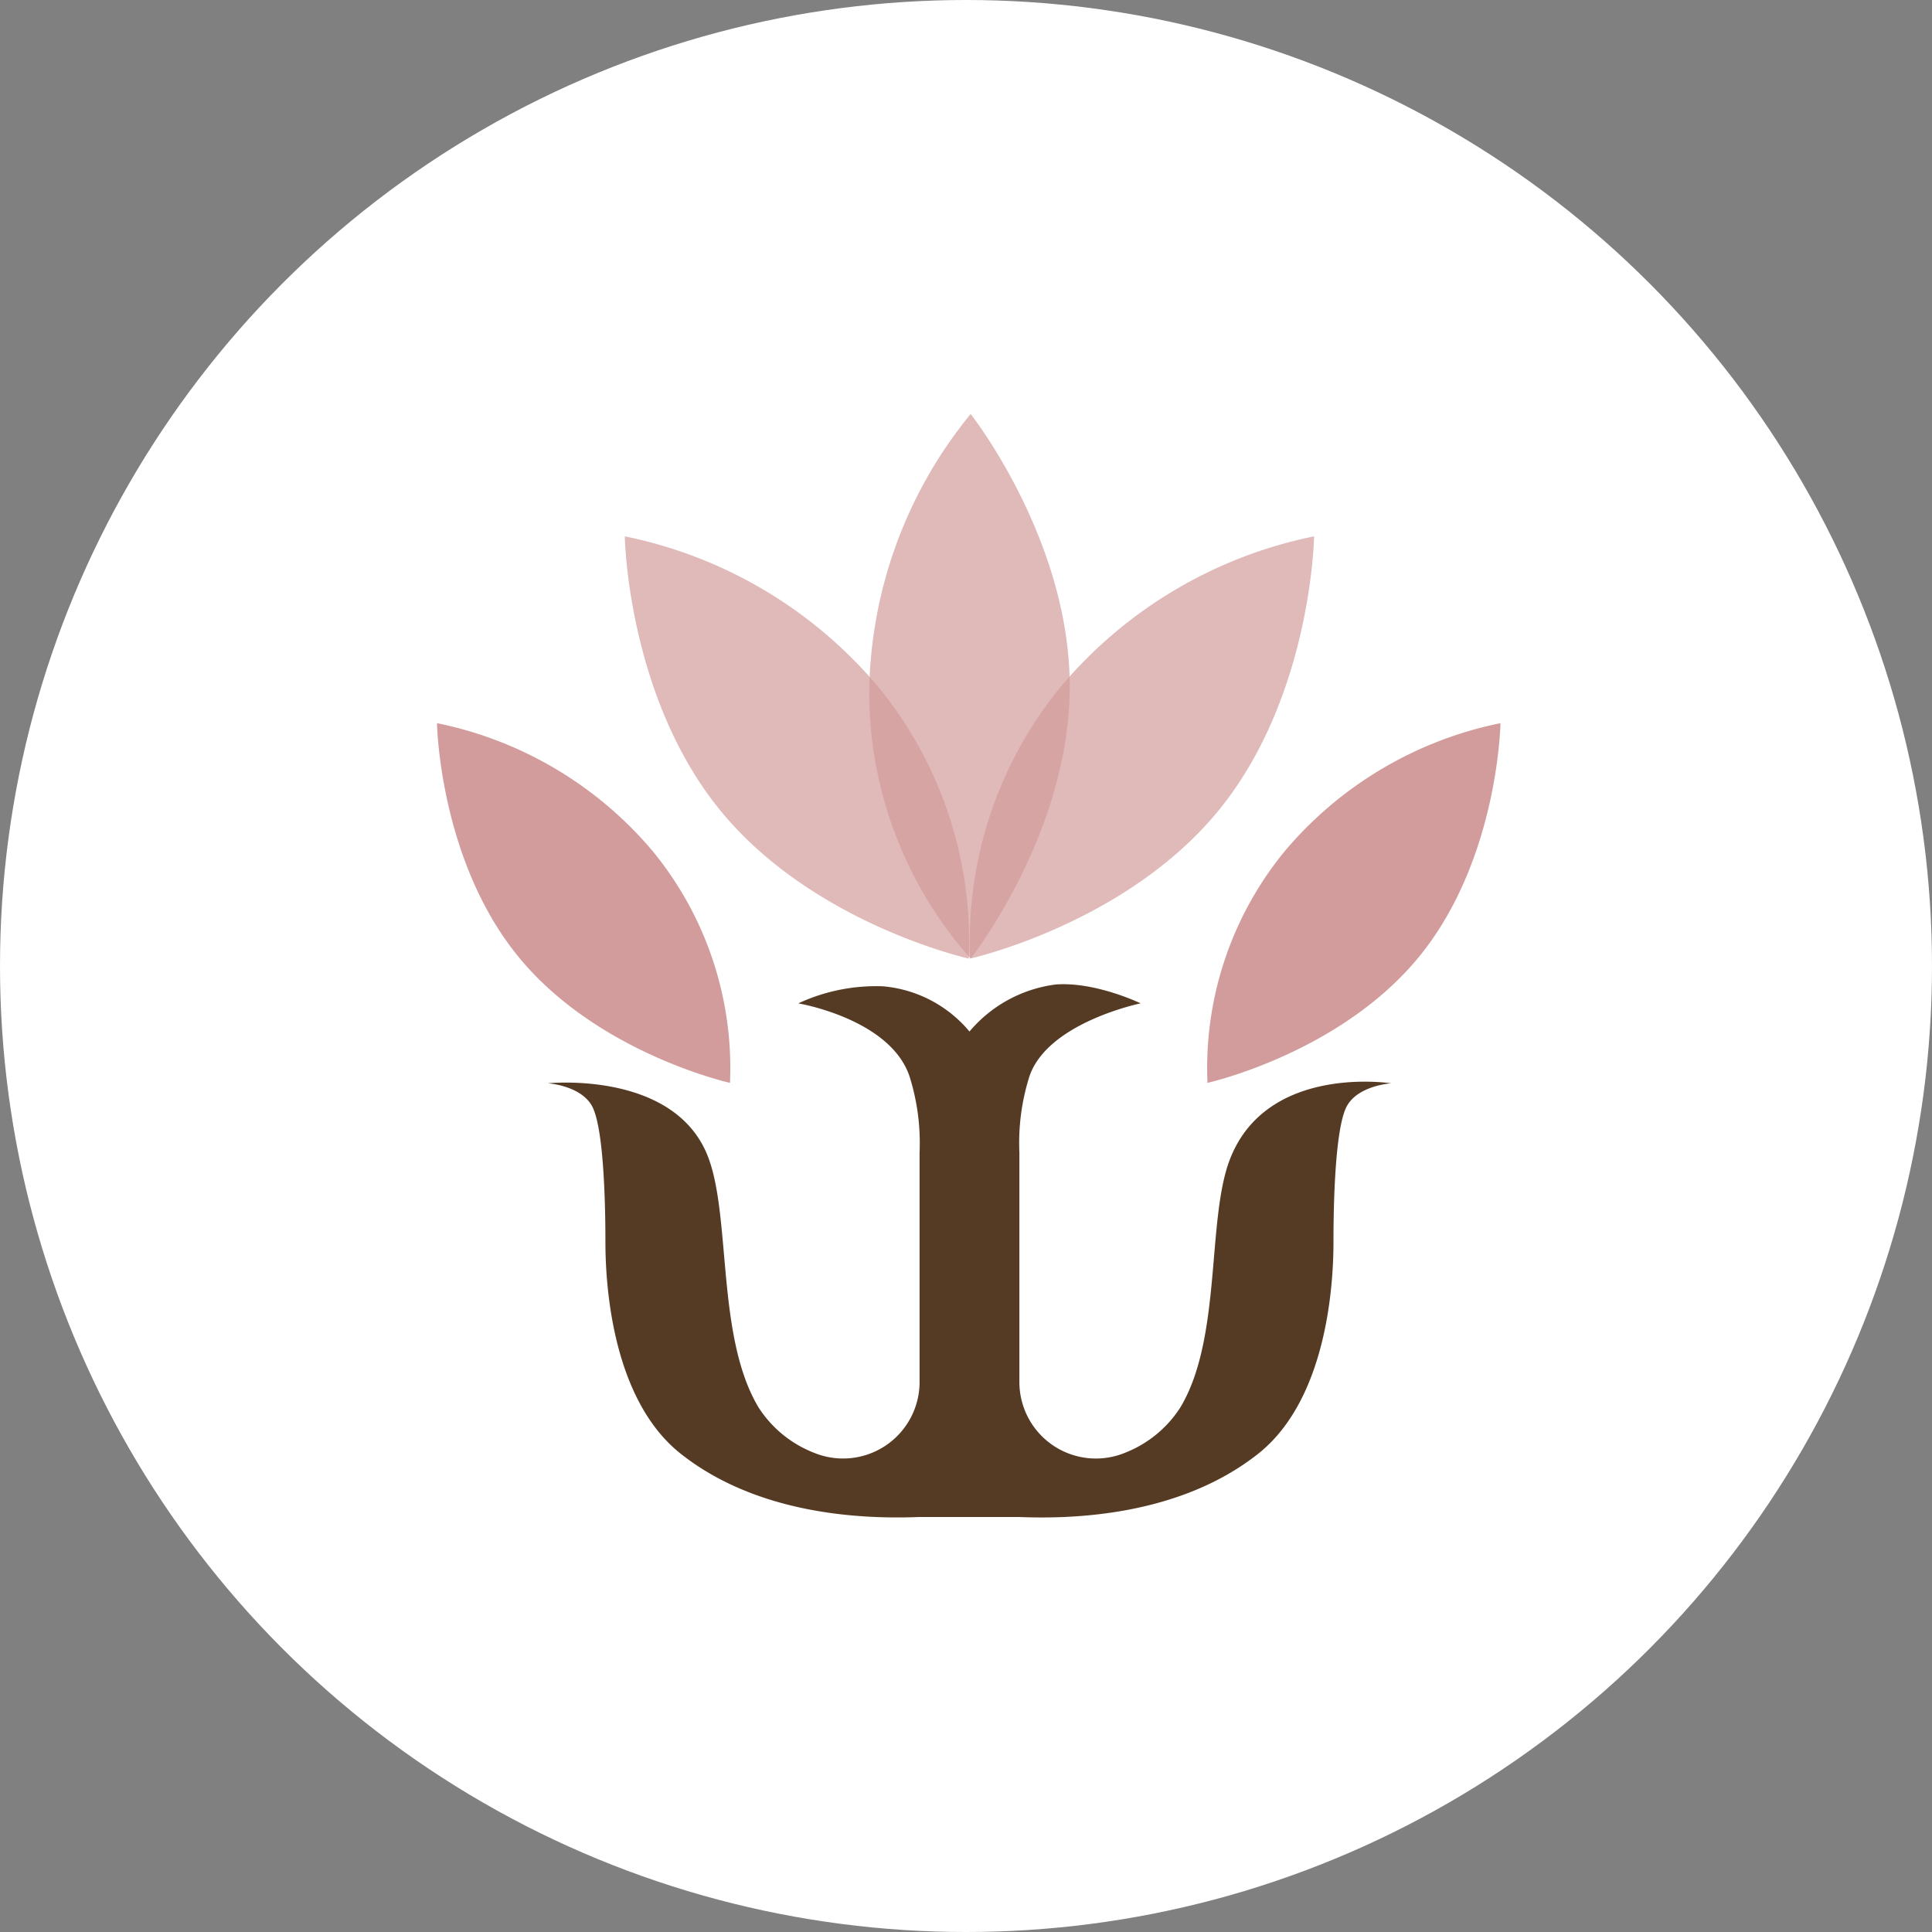
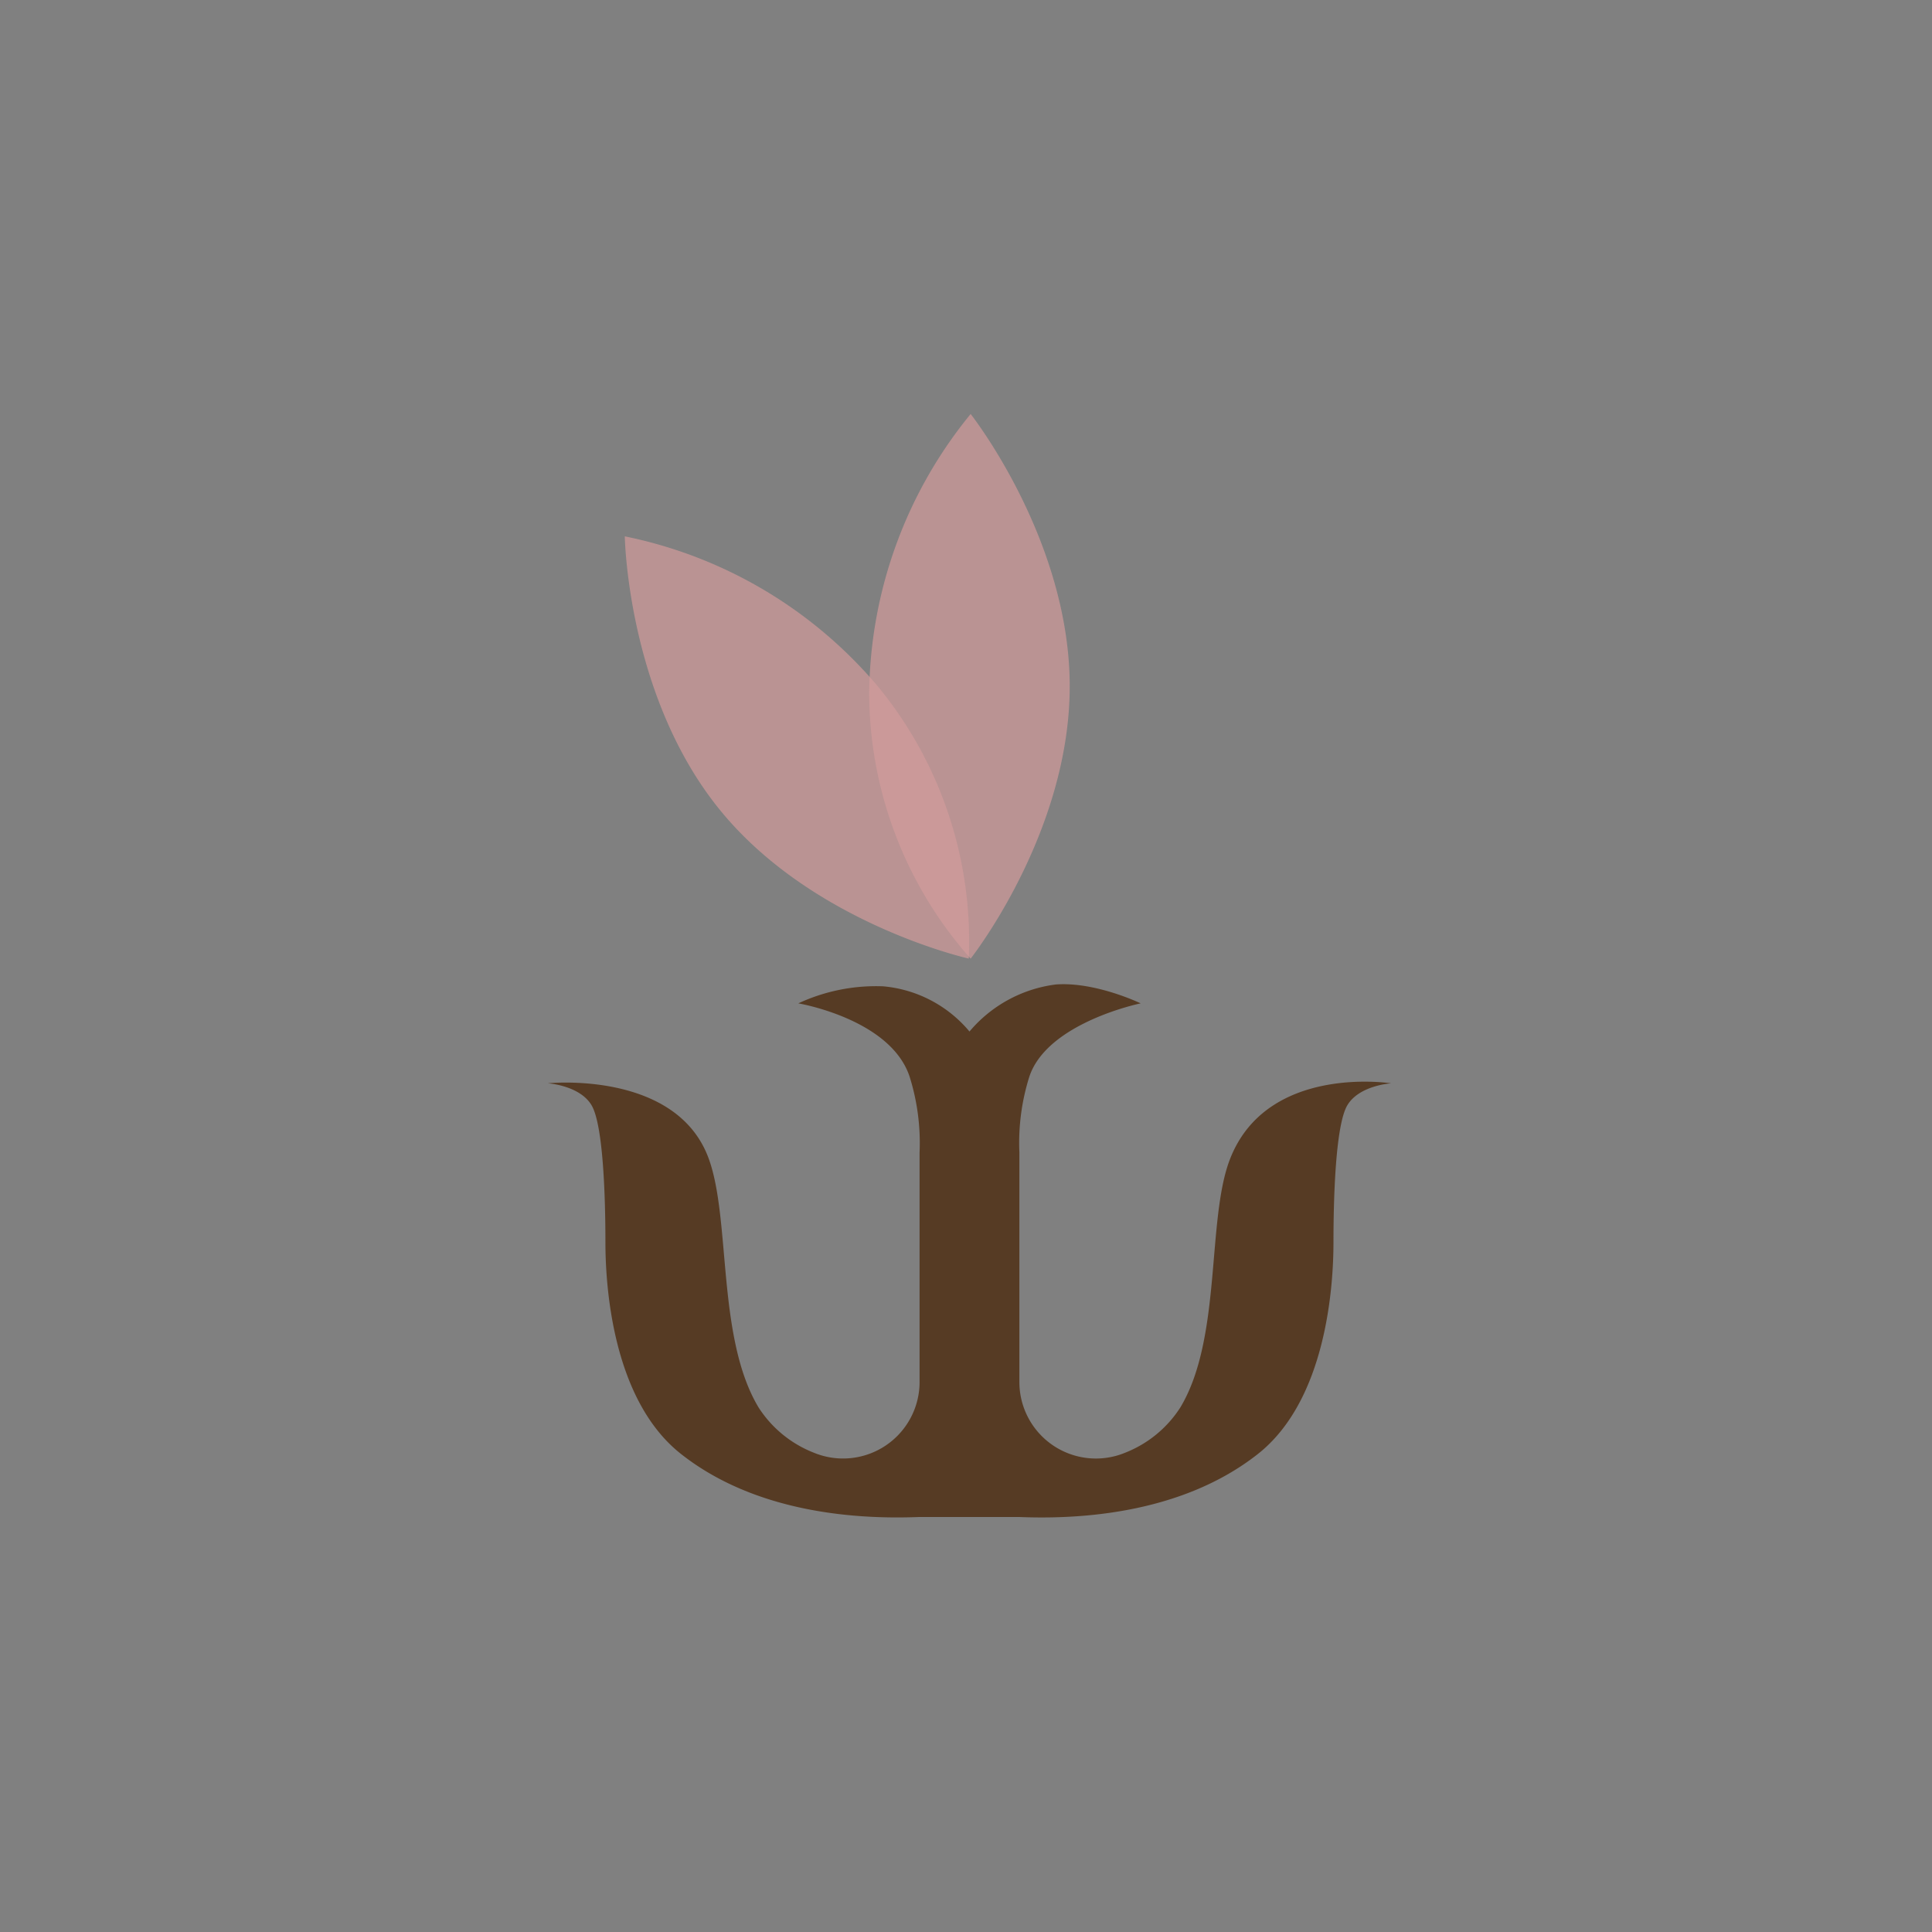
<svg xmlns="http://www.w3.org/2000/svg" width="168" height="168" viewBox="0 0 168 168">
  <rect x="0" y="0" width="168" height="168" fill="#808080" stroke="none" />
  <g id="Picto_medecine" data-name="Picto medecine" transform="translate(-4631 270)">
-     <circle id="Ellipse_86" data-name="Ellipse 86" cx="84" cy="84" r="84" transform="translate(4631 -270)" fill="#fff" />
    <g id="Groupe_385" data-name="Groupe 385" transform="translate(4409.869 -294.516)">
      <g id="Groupe_384" data-name="Groupe 384">
        <path id="Tracé_1260" data-name="Tracé 1260" d="M309.771,156.43c4.34.173,13.775.013,20.745-5.483,5.955-4.7,6.569-14.6,6.569-18.4s.173-10.2,1.21-11.929,3.8-1.9,3.8-1.9-10.772-1.7-14,6.569c-2.057,5.259-.692,15.558-4.322,21.609a10.076,10.076,0,0,1-4.8,3.942,6.654,6.654,0,0,1-9.2-6.184V124.73a19.135,19.135,0,0,1,.865-6.588c1.564-4.716,9.681-6.377,9.681-6.377s-3.931-1.9-7.377-1.642a11.74,11.74,0,0,0-7.508,4.09,11.05,11.05,0,0,0-7.507-3.931,16.033,16.033,0,0,0-7.378,1.483s8.02,1.344,9.68,6.377a19.234,19.234,0,0,1,.865,6.588v19.922a6.653,6.653,0,0,1-9.2,6.184,10.079,10.079,0,0,1-4.806-3.942c-3.63-6.051-2.4-16.3-4.322-21.609-2.8-7.737-14-6.569-14-6.569s2.766.173,3.8,1.9,1.21,8.125,1.21,11.929.615,13.705,6.569,18.4c6.97,5.5,16.405,5.656,20.745,5.483Z" fill="#563b24" />
        <g id="Groupe_383" data-name="Groupe 383">
          <path id="Tracé_1261" data-name="Tracé 1261" d="M305.535,60.516a38.906,38.906,0,0,0-8.822,24.144,34.9,34.9,0,0,0,8.822,23.215s8.615-10.911,8.615-23.68S305.535,60.516,305.535,60.516Z" fill="#d39c9c" opacity="0.7" />
-           <path id="Tracé_1262" data-name="Tracé 1262" d="M335.4,71.155A38.91,38.91,0,0,0,313.314,84.3a34.893,34.893,0,0,0-7.822,23.571s13.571-3.019,21.634-12.919S335.4,71.155,335.4,71.155Z" fill="#d39c9c" opacity="0.7" />
          <path id="Tracé_1263" data-name="Tracé 1263" d="M275.461,71.155A38.91,38.91,0,0,1,297.549,84.3a34.893,34.893,0,0,1,7.822,23.571s-13.57-3.019-21.634-12.919S275.461,71.155,275.461,71.155Z" fill="#d39c9c" opacity="0.7" />
        </g>
-         <path id="Tracé_1264" data-name="Tracé 1264" d="M351.607,87.4a33.14,33.14,0,0,0-18.816,11.2,29.731,29.731,0,0,0-6.663,20.079s11.56-2.572,18.43-11.005S351.607,87.4,351.607,87.4Z" fill="#d39c9c" />
-         <path id="Tracé_1265" data-name="Tracé 1265" d="M259.131,87.4a33.136,33.136,0,0,1,18.815,11.2,29.725,29.725,0,0,1,6.663,20.079s-11.56-2.572-18.429-11.005S259.131,87.4,259.131,87.4Z" fill="#d39c9c" />
      </g>
    </g>
  </g>
</svg>